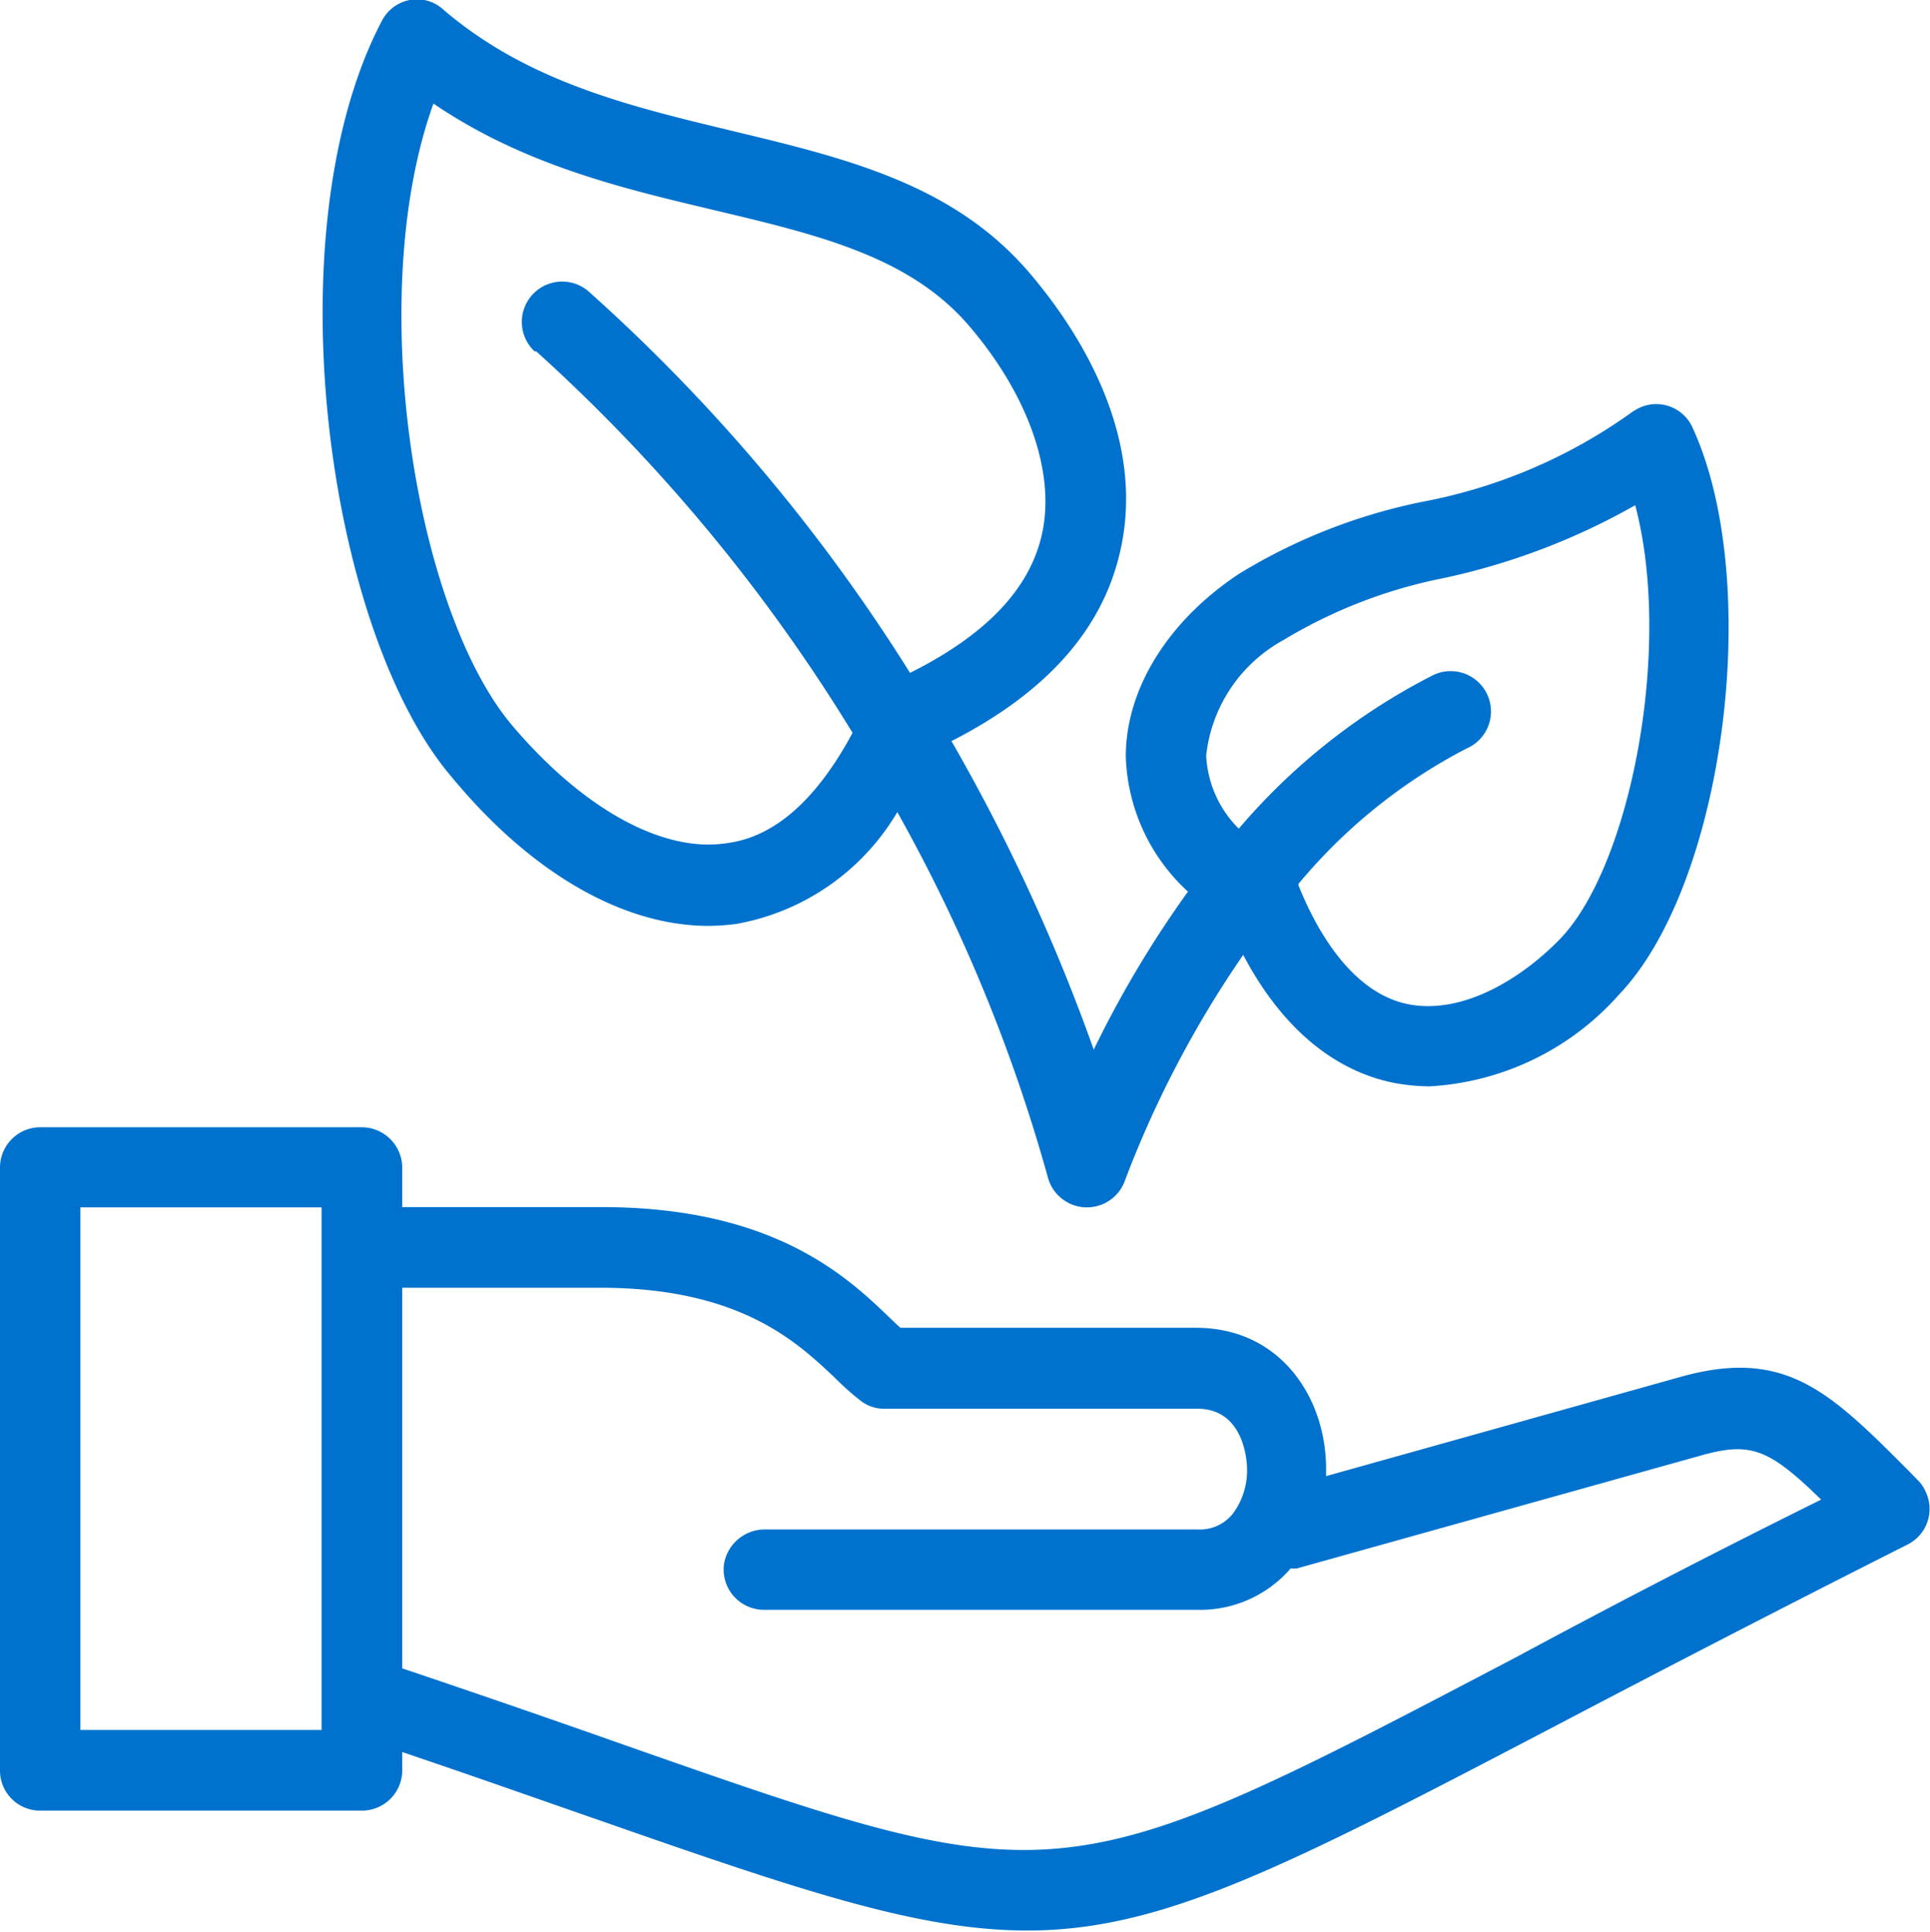
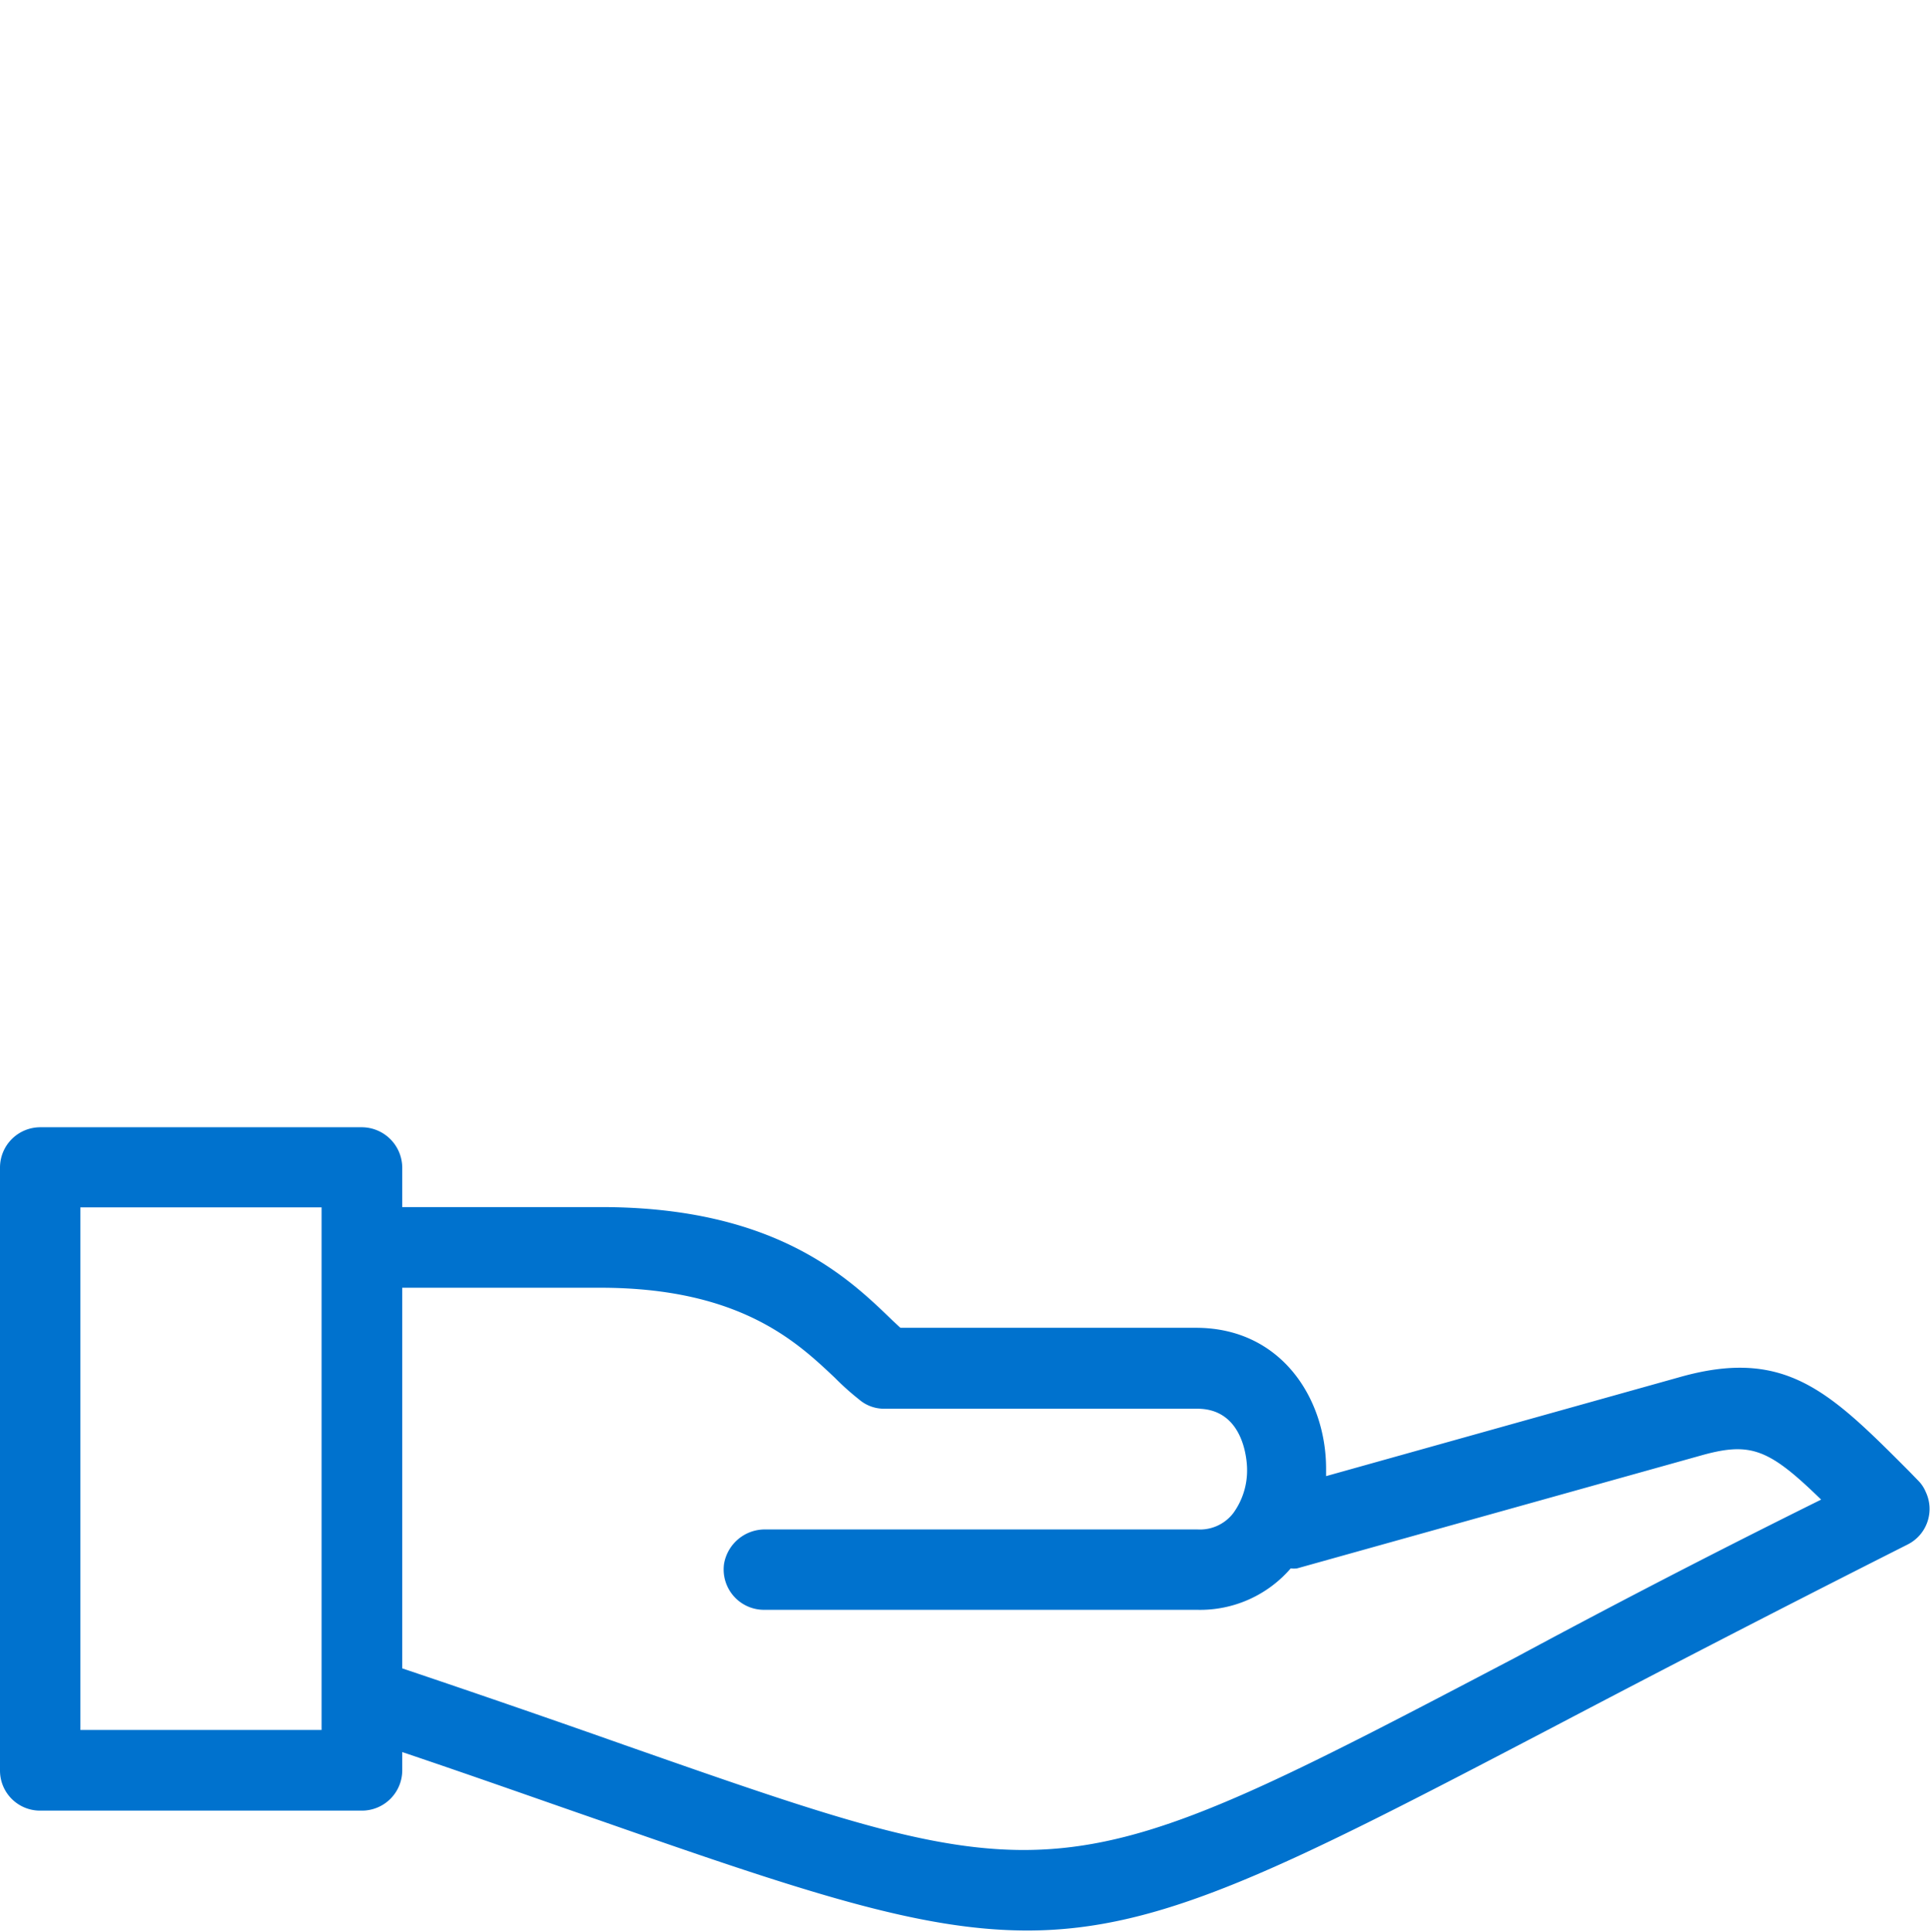
<svg xmlns="http://www.w3.org/2000/svg" viewBox="0 0 69.86 69.94">
  <defs>
    <style>.cls-1{fill:#0072ce;}</style>
  </defs>
  <title>Asset 3</title>
  <g id="Layer_2" data-name="Layer 2">
    <g id="Layer_1-2" data-name="Layer 1">
-       <path class="cls-1" d="M15.69,3.75C19,6,22.59,6.83,25.86,7.61c3.8.9,7.08,1.69,9.22,4.19s3.14,5.33,2.63,7.56c-.45,2-2.07,3.65-4.77,5A64.2,64.2,0,0,0,21.35,10.59a1.45,1.45,0,0,0-2,2.13s0,0,.06,0A62.45,62.45,0,0,1,30.86,26.53c-1.3,2.42-2.83,3.79-4.59,4-2.3.34-5.17-1.26-7.7-4.23C15,22.12,13.19,10.67,15.69,3.75ZM46.46,23.17a17.94,17.94,0,0,1,5.79-2.24,24.32,24.32,0,0,0,6.94-2.64c1.36,5.14-.16,13-2.69,15.67C55.15,35.37,53,36.74,51,36.36s-3.3-2.56-4-4.31L47,32a19.7,19.7,0,0,1,6.08-4.9,1.46,1.46,0,1,0-1.28-2.62,0,0,0,0,0,0,0A22.85,22.85,0,0,0,44.84,30a4,4,0,0,1-1.18-2.65A5.44,5.44,0,0,1,46.46,23.17ZM25.65,33.52a8.57,8.57,0,0,0,1-.07,8.5,8.5,0,0,0,5.83-4.05,59.7,59.7,0,0,1,5.44,13.19,1.47,1.47,0,0,0,1.35,1.12h.08a1.46,1.46,0,0,0,1.38-1A38.21,38.21,0,0,1,45,34.57c1.71,3.24,3.88,4.33,5.49,4.64a7.34,7.34,0,0,0,1.24.12A9.89,9.89,0,0,0,58.61,36c3.82-4,5.23-14.94,2.65-20.53a1.44,1.44,0,0,0-1.93-.7,1.91,1.91,0,0,0-.27.16,19,19,0,0,1-7.54,3.23,20.49,20.49,0,0,0-6.68,2.62c-2.56,1.7-4.09,4.16-4.09,6.61A6.93,6.93,0,0,0,43,32.28,38.86,38.86,0,0,0,39.59,38a68,68,0,0,0-5.15-11.17c3.39-1.73,5.45-4,6.1-6.84,1-4.28-1.62-8.16-3.25-10.08-2.74-3.23-6.62-4.17-10.74-5.16C22.91,3.87,19.14,3,16.05.35A1.41,1.41,0,0,0,14.83,0a1.44,1.44,0,0,0-1,.74c-4,7.61-2,22.11,2.52,27.39C19.24,31.63,22.57,33.52,25.65,33.52Z" />
      <path class="cls-1" d="M54.87,60c-16.55,8.68-16.55,8.68-32.25,3.18-2.32-.82-5-1.75-8.06-2.78V46.62h7.17c5.09,0,7.15,2,8.49,3.26a9.5,9.5,0,0,0,.87.78A1.38,1.38,0,0,0,32,51H43.34c1.74,0,1.8,2,1.8,2.18a2.62,2.62,0,0,1-.5,1.6,1.52,1.52,0,0,1-1.3.59H27.7a1.5,1.5,0,0,0-1.49,1.23,1.46,1.46,0,0,0,1.44,1.68H43.33a4.33,4.33,0,0,0,3.39-1.5.9.9,0,0,0,.23,0l14.56-4.07c1.85-.53,2.5-.28,4.41,1.58C61.54,56.46,57.88,58.38,54.87,60ZM11.64,62.63H2.91V43.71h8.73ZM69.7,54a1.26,1.26,0,0,0-.26-.39l-.33-.34c-2.9-2.91-4.5-4.51-8.36-3.4L48,53.44c0-.08,0-.17,0-.27,0-2.53-1.62-5.1-4.71-5.1-2.21,0-3.82,0-5.19,0H32.59l-.31-.29c-1.58-1.53-4.23-4.08-10.52-4.08h-7.2V42.27a1.47,1.47,0,0,0-1.46-1.46H1.46A1.46,1.46,0,0,0,0,42.27V64.1a1.45,1.45,0,0,0,1.46,1.45H13.1a1.46,1.46,0,0,0,1.46-1.45v-.67c2.67.9,5,1.73,7.11,2.46,7.43,2.6,11.62,4,15.52,4,4.89,0,9.31-2.28,19.06-7.38,3.41-1.79,7.66-4,12.81-6.6A1.44,1.44,0,0,0,69.7,54Z" />
    </g>
  </g>
</svg>